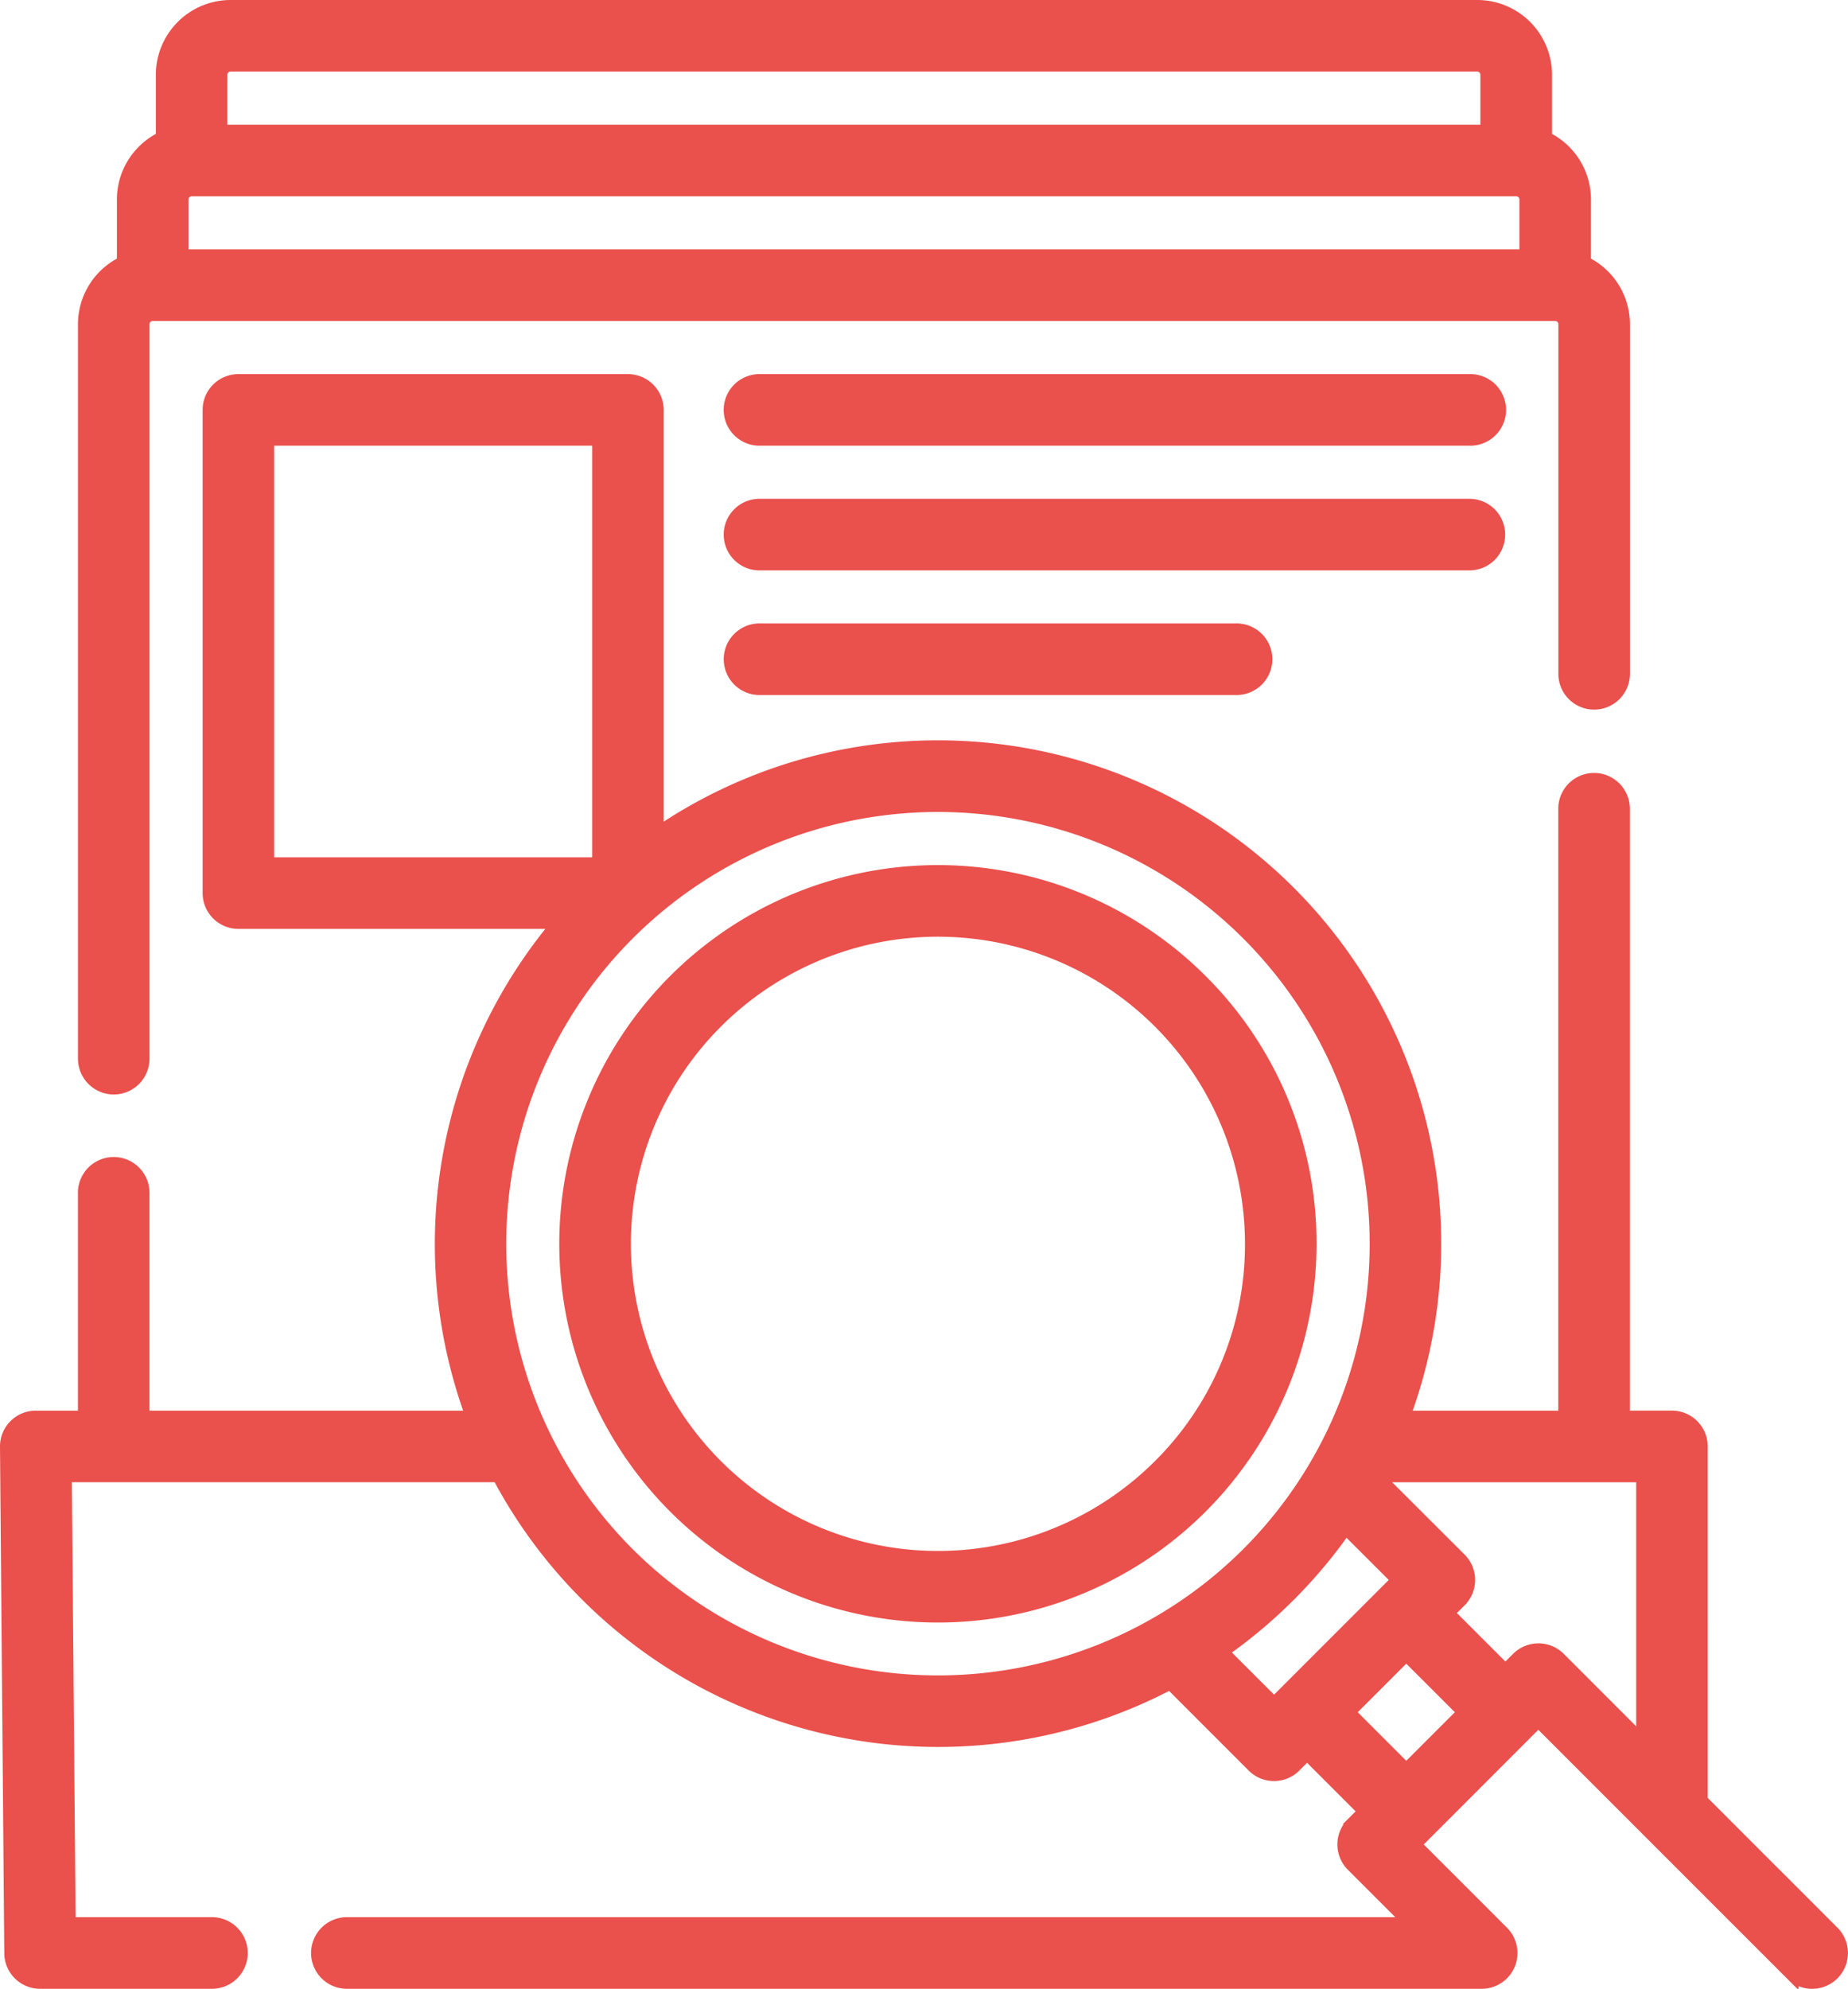
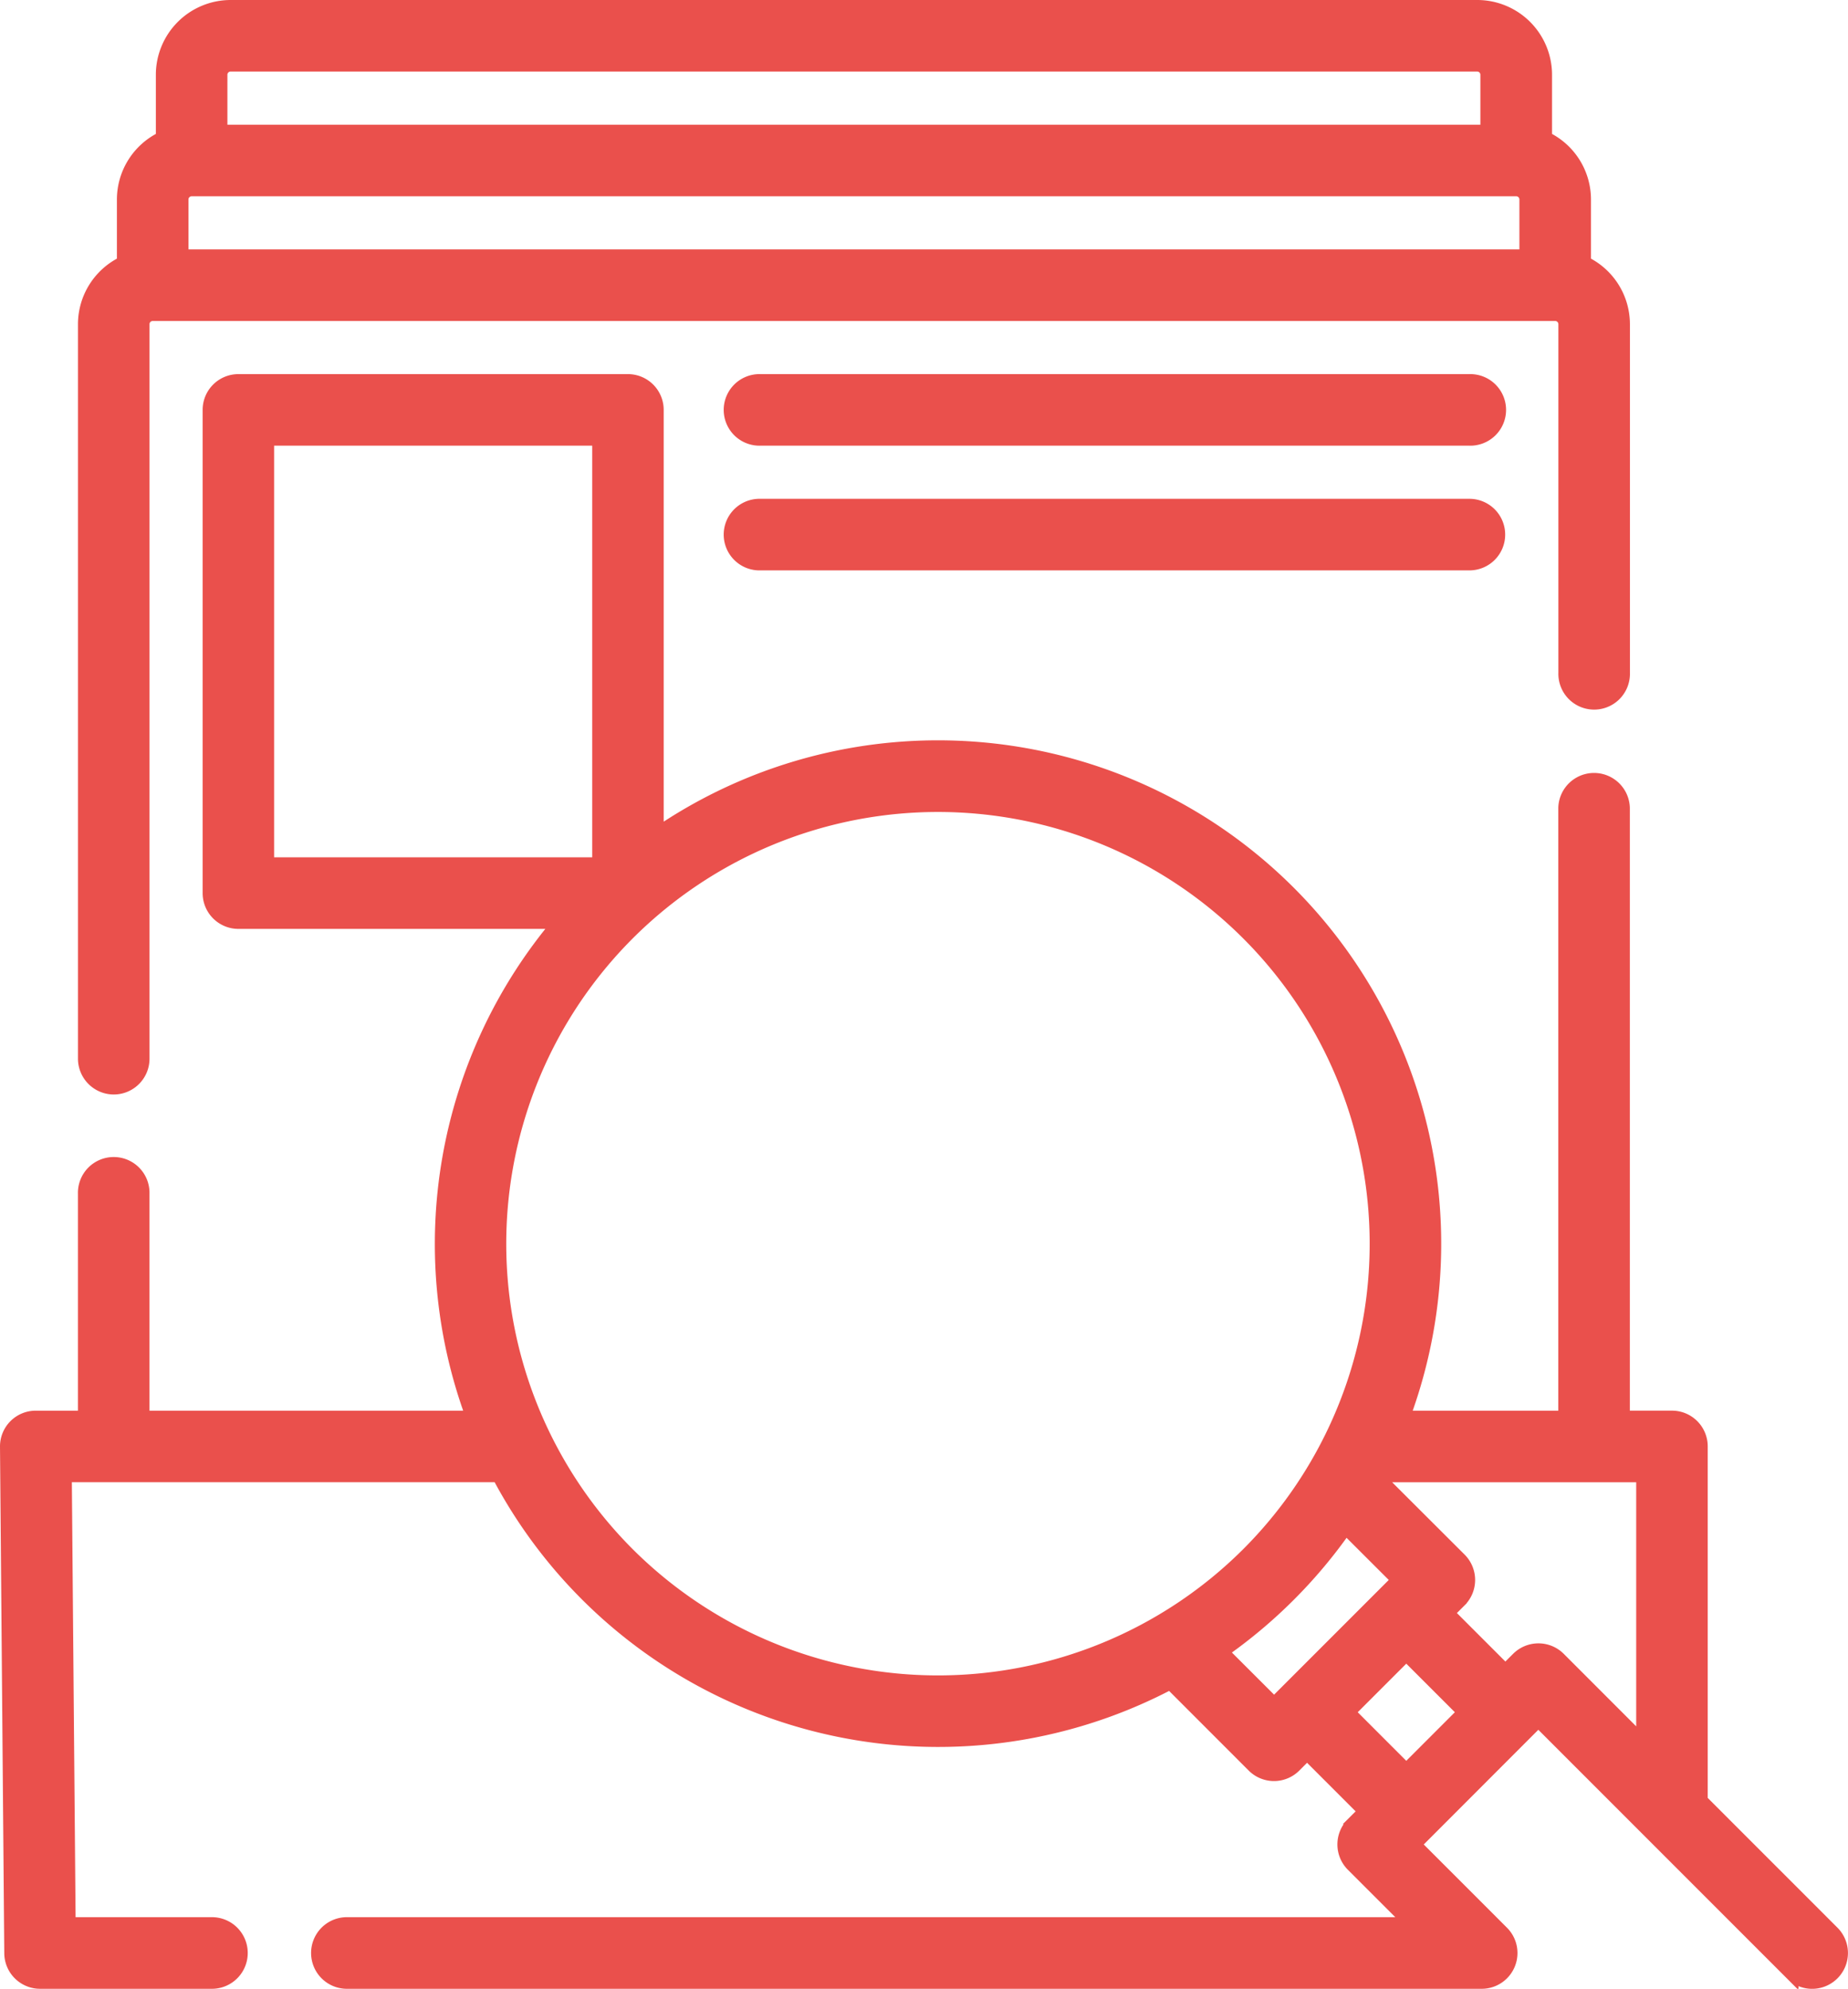
<svg xmlns="http://www.w3.org/2000/svg" width="67.386" height="72.501" viewBox="0 0 67.386 72.501">
  <defs>
    <style>.a{fill:#ea504c;stroke:#ea504c;stroke-width:0.5px;}</style>
  </defs>
  <g transform="translate(-8.606 -5.341)">
    <g transform="translate(8.856 5.591)">
      <path class="a" d="M11.838,44.99a1.056,1.056,0,0,0,1.055-1.056V17.159a.365.365,0,0,1,.364-.366H64.4a.366.366,0,0,1,.366.366V29.872a1.055,1.055,0,1,0,2.109,0V17.159a2.475,2.475,0,0,0-1.42-2.236v-2.31a2.475,2.475,0,0,0-1.42-2.236V8.067a2.478,2.478,0,0,0-2.475-2.476H16.1a2.479,2.479,0,0,0-2.476,2.476v2.31a2.475,2.475,0,0,0-1.42,2.236v2.31a2.475,2.475,0,0,0-1.42,2.236V43.934a1.058,1.058,0,0,0,1.056,1.056Zm2.475-32.377a.366.366,0,0,1,.366-.366h48.3a.366.366,0,0,1,.366.366v2.069H14.313Zm1.42-4.546A.366.366,0,0,1,16.1,7.7H61.556a.367.367,0,0,1,.366.366v2.071H15.733Z" transform="translate(-7.941 -5.591)" />
-       <path class="a" d="M45.825,30.943a13.556,13.556,0,1,0,3.97,9.585A13.471,13.471,0,0,0,45.825,30.943ZM44.334,48.622a11.446,11.446,0,1,1,3.352-8.094A11.372,11.372,0,0,1,44.334,48.622Z" transform="translate(-2.289 4.564)" />
      <path class="a" d="M75.432,71.4l-4.805-4.805V53.679a1.054,1.054,0,0,0-1.055-1.055H67.787V30.4a1.055,1.055,0,0,0-2.109,0V52.625H59.763A18.1,18.1,0,0,0,32.557,31.371V15.893A1.054,1.054,0,0,0,31.5,14.838H17.3a1.054,1.054,0,0,0-1.055,1.055V33.507A1.054,1.054,0,0,0,17.3,34.562H29.021a18.141,18.141,0,0,0-3.17,18.063H13.807V44.466a1.055,1.055,0,1,0-2.109,0v8.159H9.911a1.053,1.053,0,0,0-1.055,1.063l.156,18.467A1.056,1.056,0,0,0,10.067,73.2h6.267a1.055,1.055,0,0,0,0-2.111h-5.22l-.14-16.357H26.792a18.129,18.129,0,0,0,24.492,7.553l3.031,3.032a1.054,1.054,0,0,0,1.493,0l.459-.46,2.125,2.125-.46.459a1.057,1.057,0,0,0,0,1.493l2.156,2.155H21.255a1.055,1.055,0,0,0,0,2.111H62.635a1.054,1.054,0,0,0,.745-1.8l-3.211-3.211L64.7,63.654l9.237,9.237A1.054,1.054,0,0,0,75.432,71.4ZM18.351,16.947h12.1V32.453h-12.1ZM31.5,57.6a15.992,15.992,0,1,1,22.616,0A16.012,16.012,0,0,1,31.5,57.6Zm21.64,3.559a18.27,18.27,0,0,0,4.535-4.535L59.6,58.546l-4.535,4.535Zm4.621,2.209,2.124-2.124,2.125,2.124-2.125,2.125Zm6.2-1.951-.459.46-2.125-2.125.46-.459a1.058,1.058,0,0,0,0-1.493L58.8,54.769l.019-.035h9.7v9.752L65.45,61.416a1.057,1.057,0,0,0-1.493,0Z" transform="translate(-8.856 -1.2)" />
      <path class="a" d="M53.679,14.838H27.826a1.055,1.055,0,1,0,0,2.109H53.679a1.055,1.055,0,1,0,0-2.109Z" transform="translate(-0.349 -1.2)" />
      <path class="a" d="M54.734,18.975a1.054,1.054,0,0,0-1.055-1.055H27.826a1.055,1.055,0,1,0,0,2.109H53.679A1.054,1.054,0,0,0,54.734,18.975Z" transform="translate(-0.349 0.264)" />
-       <path class="a" d="M27.826,21a1.055,1.055,0,1,0,0,2.109h17.33a1.055,1.055,0,1,0,0-2.109Z" transform="translate(-0.348 1.727)" />
    </g>
  </g>
</svg>